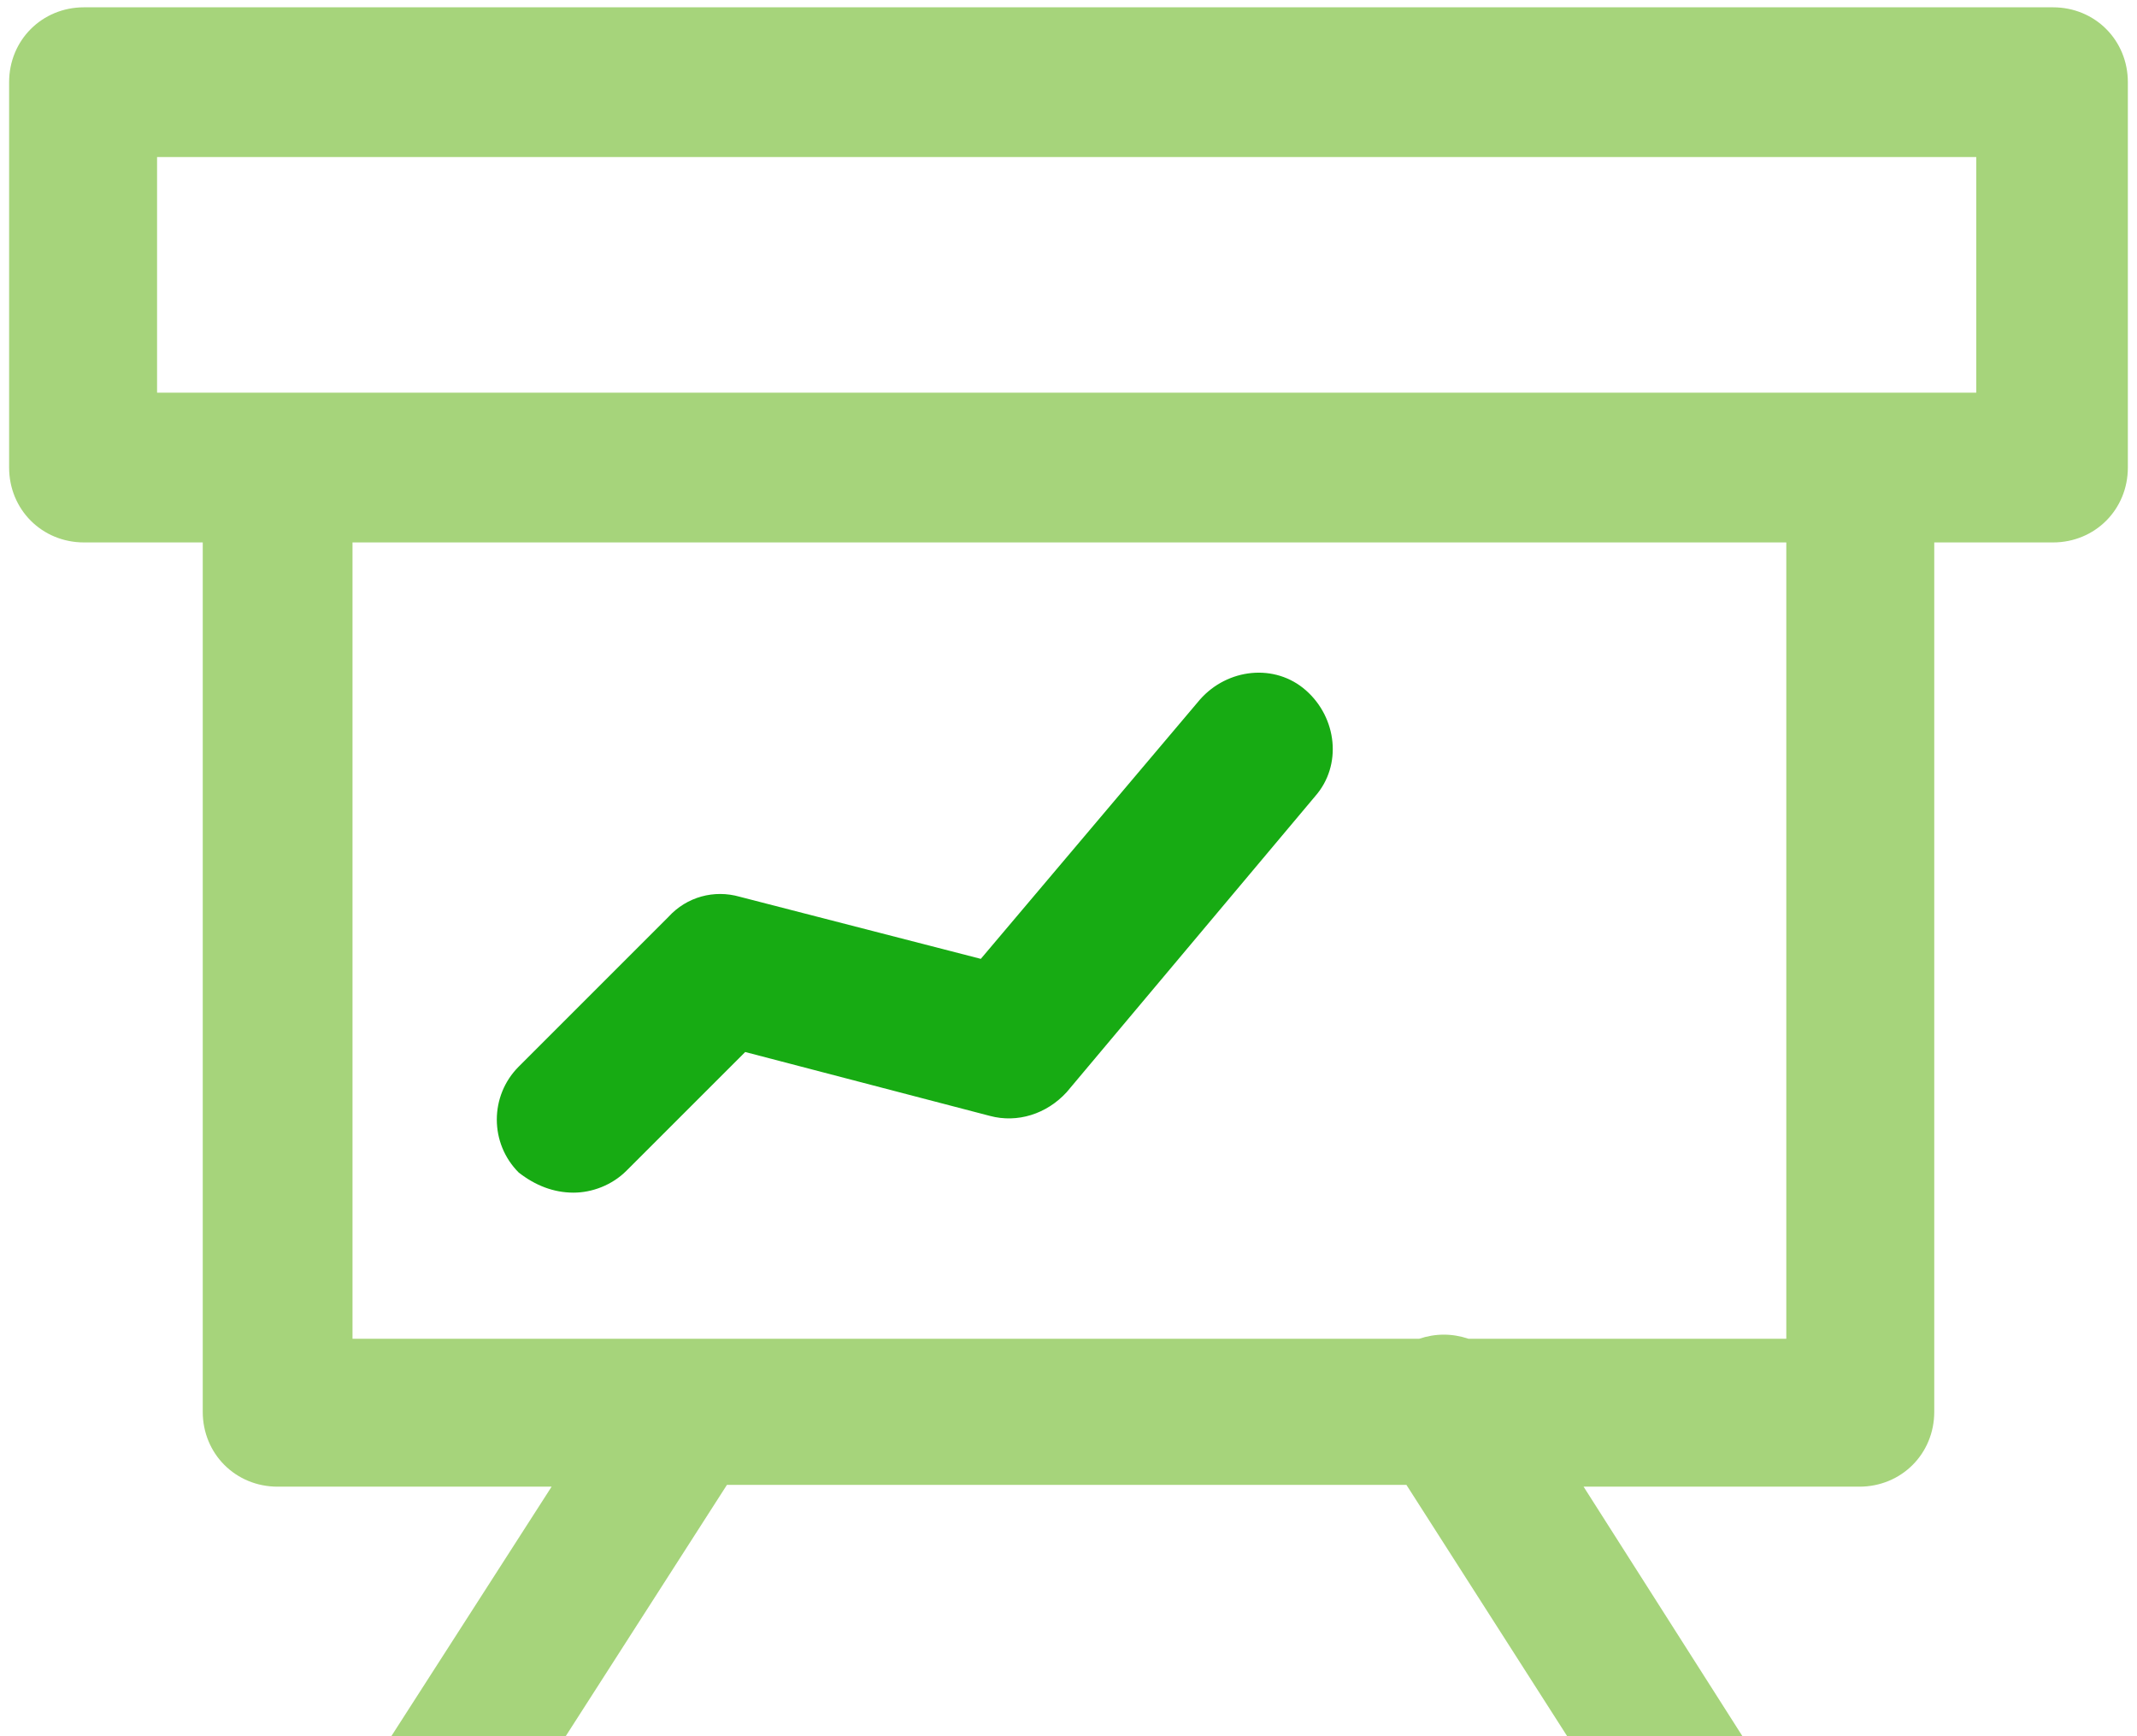
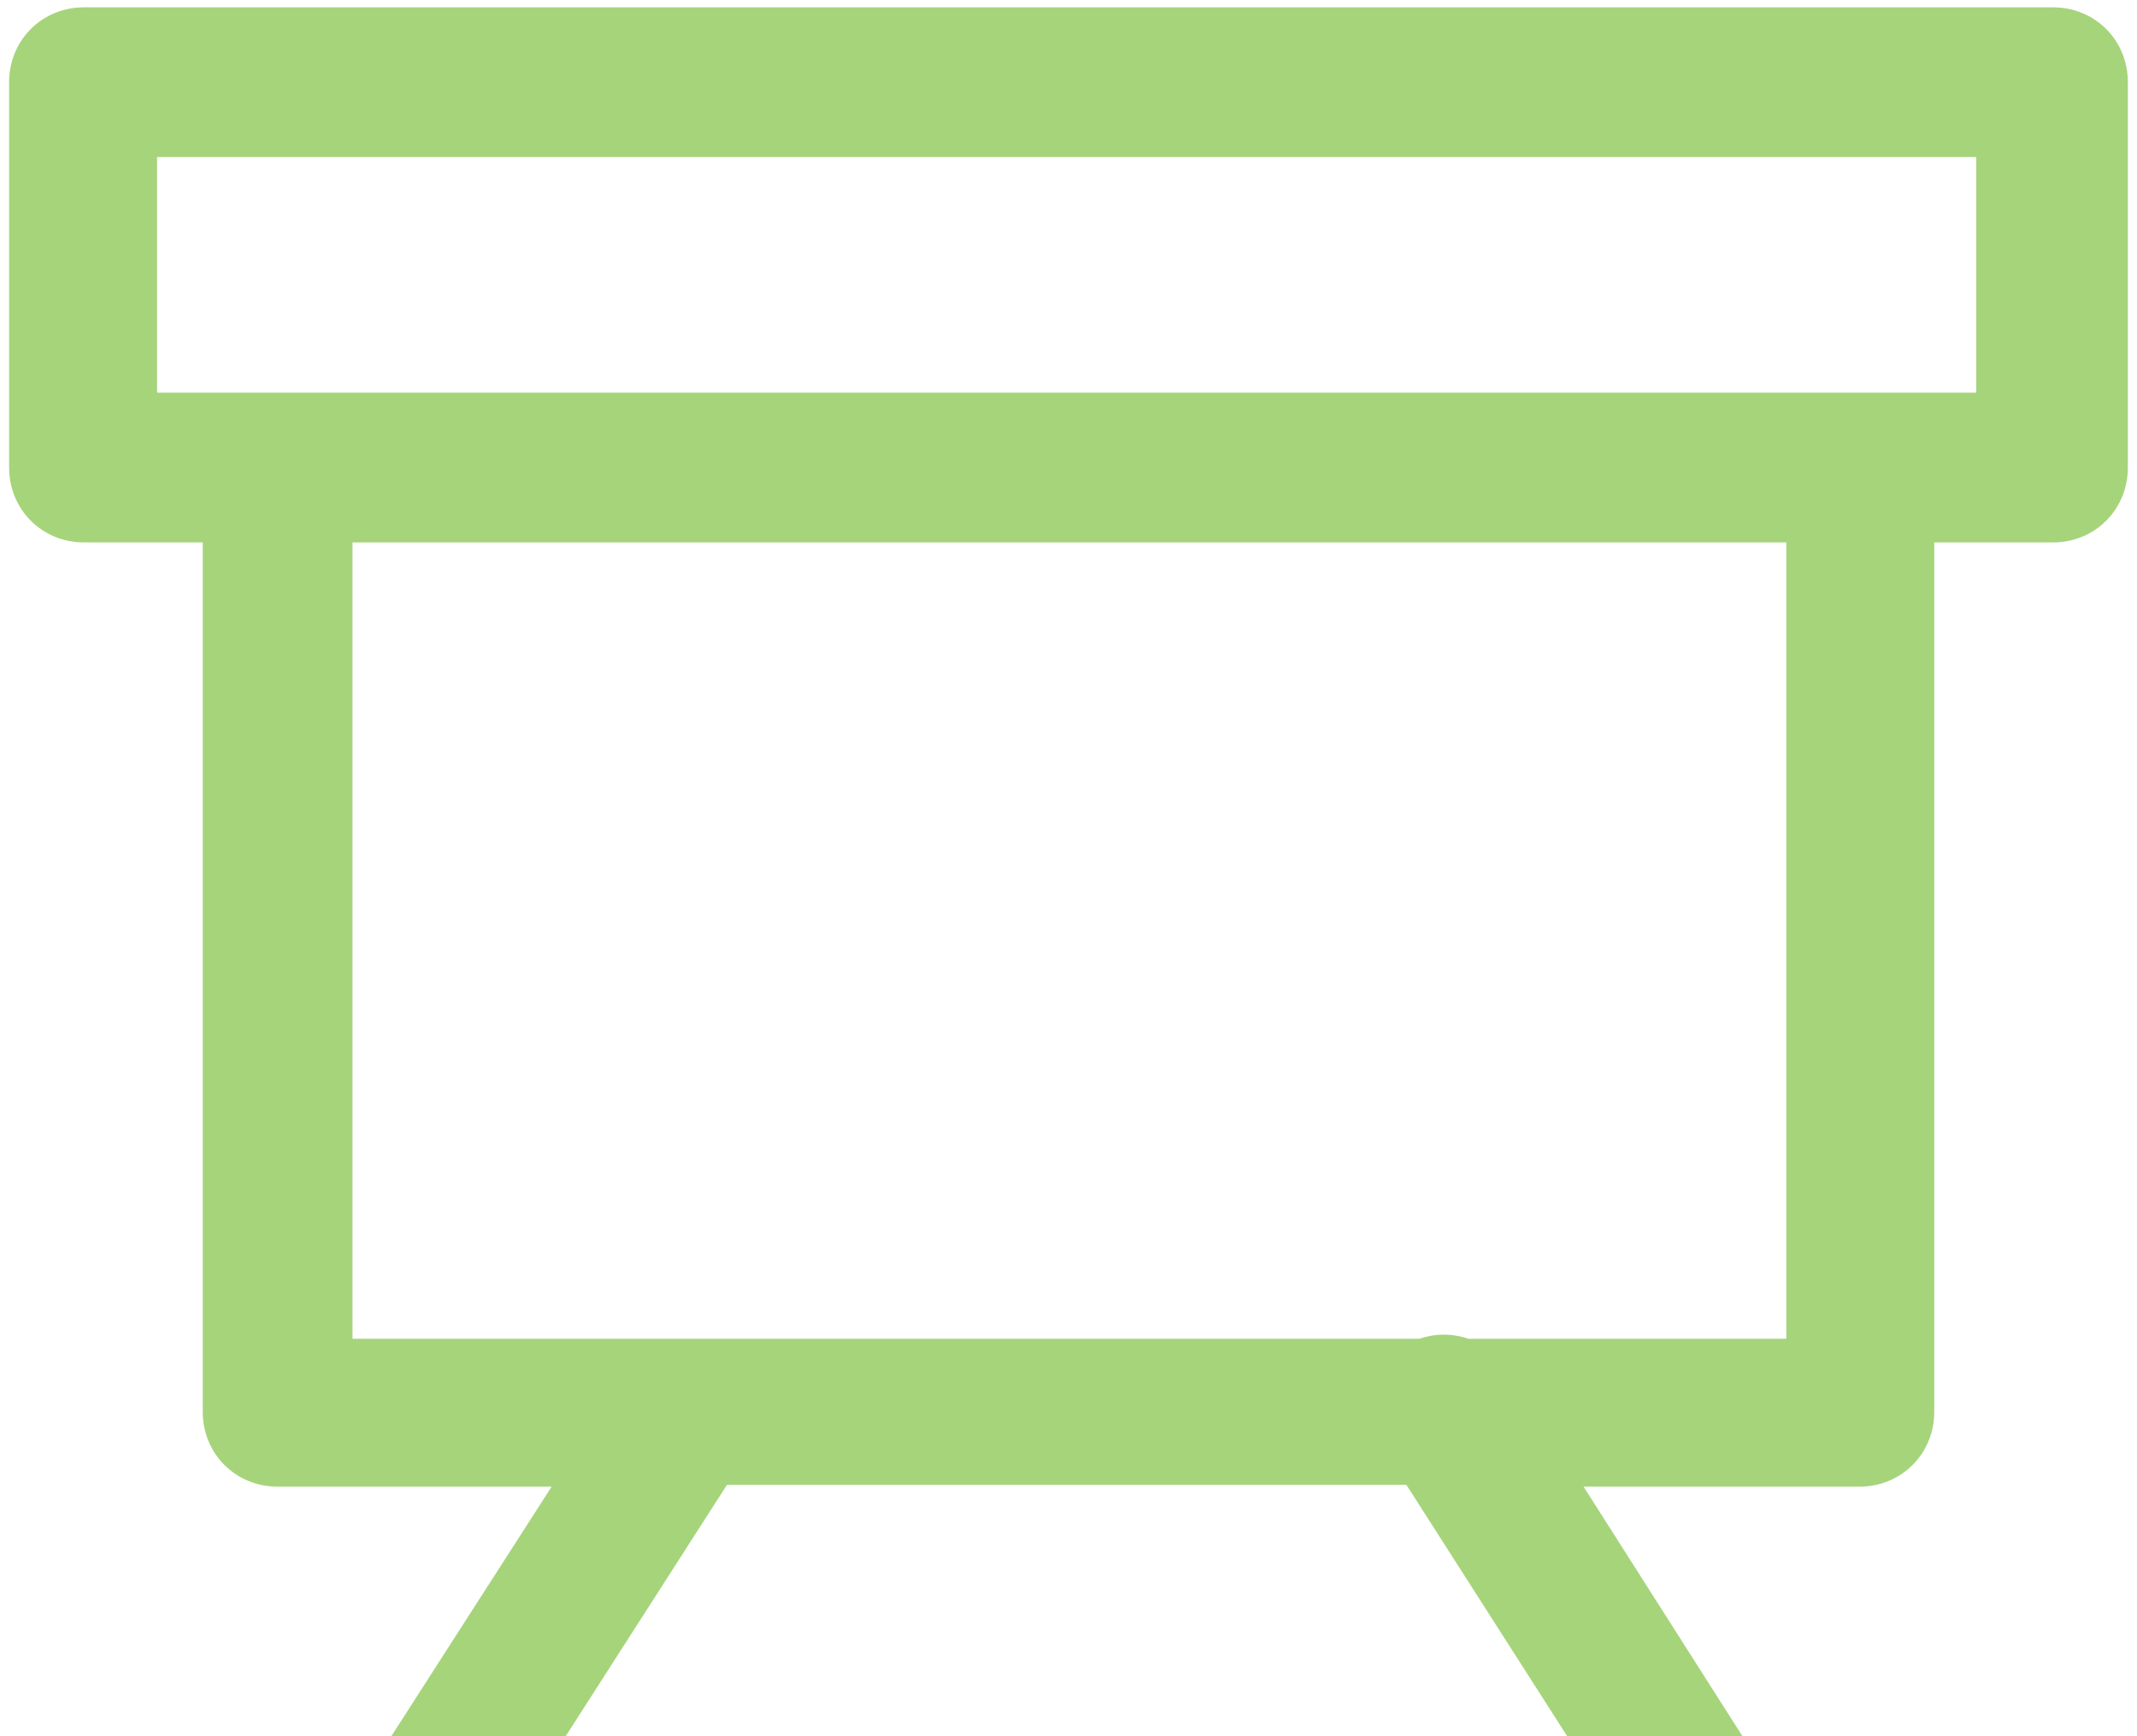
<svg xmlns="http://www.w3.org/2000/svg" width="64" height="52" viewBox="0 0 64 52" fill="none">
  <g id="graph-presentation-stats-svgrepo-com 1" clip-path="url(#clip0_4186_1737)">
    <g id="Page-1">
      <g id="presentation">
        <path id="Shape" d="M2.516 16.246H6.072V42.284C6.072 43.542 7.056 44.526 8.314 44.526H16.52L6.4 60.28C5.744 61.32 6.017 62.687 7.056 63.344C7.439 63.562 7.822 63.672 8.26 63.672C8.971 63.672 9.737 63.289 10.12 62.633L21.771 44.472H42.12L53.771 62.687C54.209 63.344 54.92 63.727 55.631 63.727C56.068 63.727 56.451 63.617 56.834 63.398C57.873 62.742 58.202 61.374 57.49 60.335L47.426 44.526H55.685C56.944 44.526 57.928 43.542 57.928 42.284V16.246H61.484C62.742 16.246 63.726 15.261 63.726 14.003V2.462C63.726 1.203 62.742 0.219 61.484 0.219H2.516C1.258 0.219 0.273 1.203 0.273 2.462V14.003C0.273 15.261 1.258 16.246 2.516 16.246ZM53.443 40.096H43.979C43.487 39.932 42.995 39.932 42.502 40.096H20.732C20.677 40.096 20.622 40.096 20.513 40.096H10.557V16.246H53.497V40.096H53.443ZM4.65 4.704H59.186V11.761H55.631H8.26H4.704V4.704H4.65Z" fill="#A6D47B" />
-         <path id="Shape_2" d="M17.176 35.72C17.723 35.72 18.325 35.501 18.762 35.063L22.318 31.508L29.648 33.422C30.468 33.641 31.344 33.368 31.945 32.711L39.385 23.85C40.205 22.92 40.041 21.497 39.111 20.677C38.181 19.856 36.759 20.02 35.938 20.951L29.374 28.718L22.154 26.858C21.388 26.639 20.568 26.858 20.02 27.46L15.535 31.945C14.66 32.821 14.66 34.243 15.535 35.118C16.027 35.501 16.574 35.72 17.176 35.72Z" fill="#17AB13" />
      </g>
    </g>
  </g>
  <defs>
    <clipPath id="clip0_4186_1737">
      <rect width="64" height="64" fill="white" />
    </clipPath>
  </defs>
</svg>